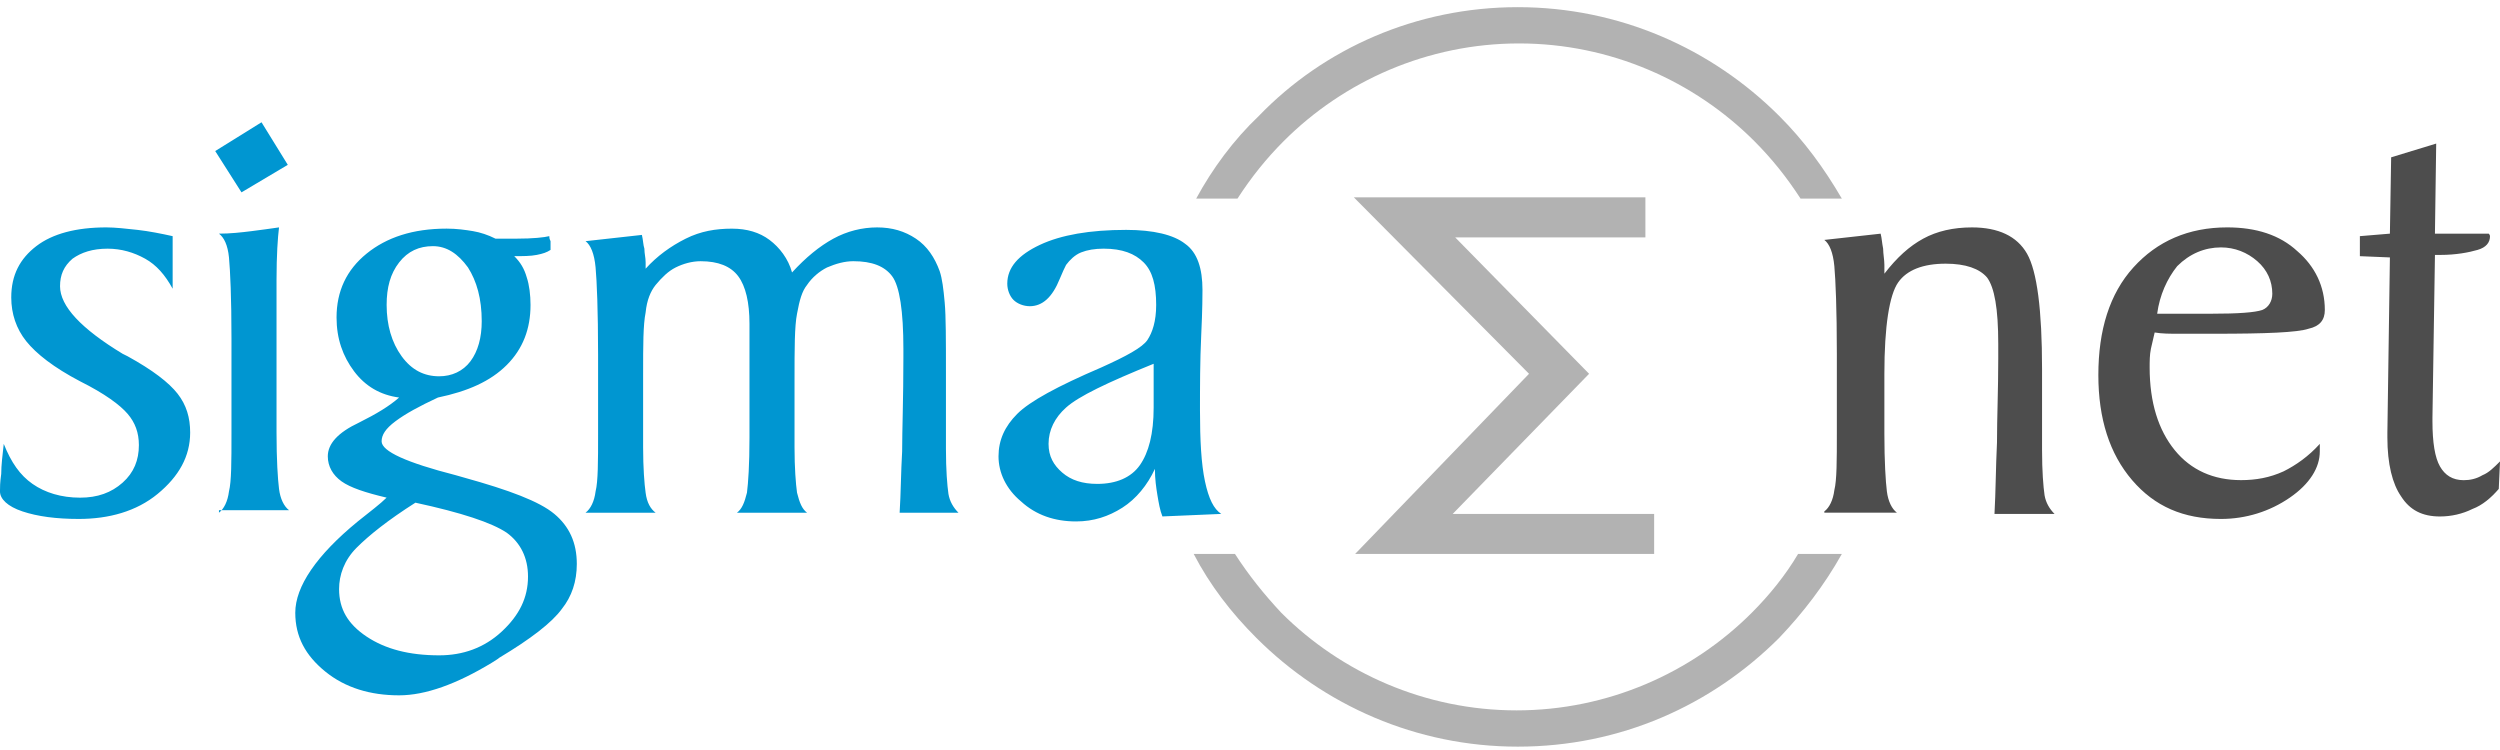
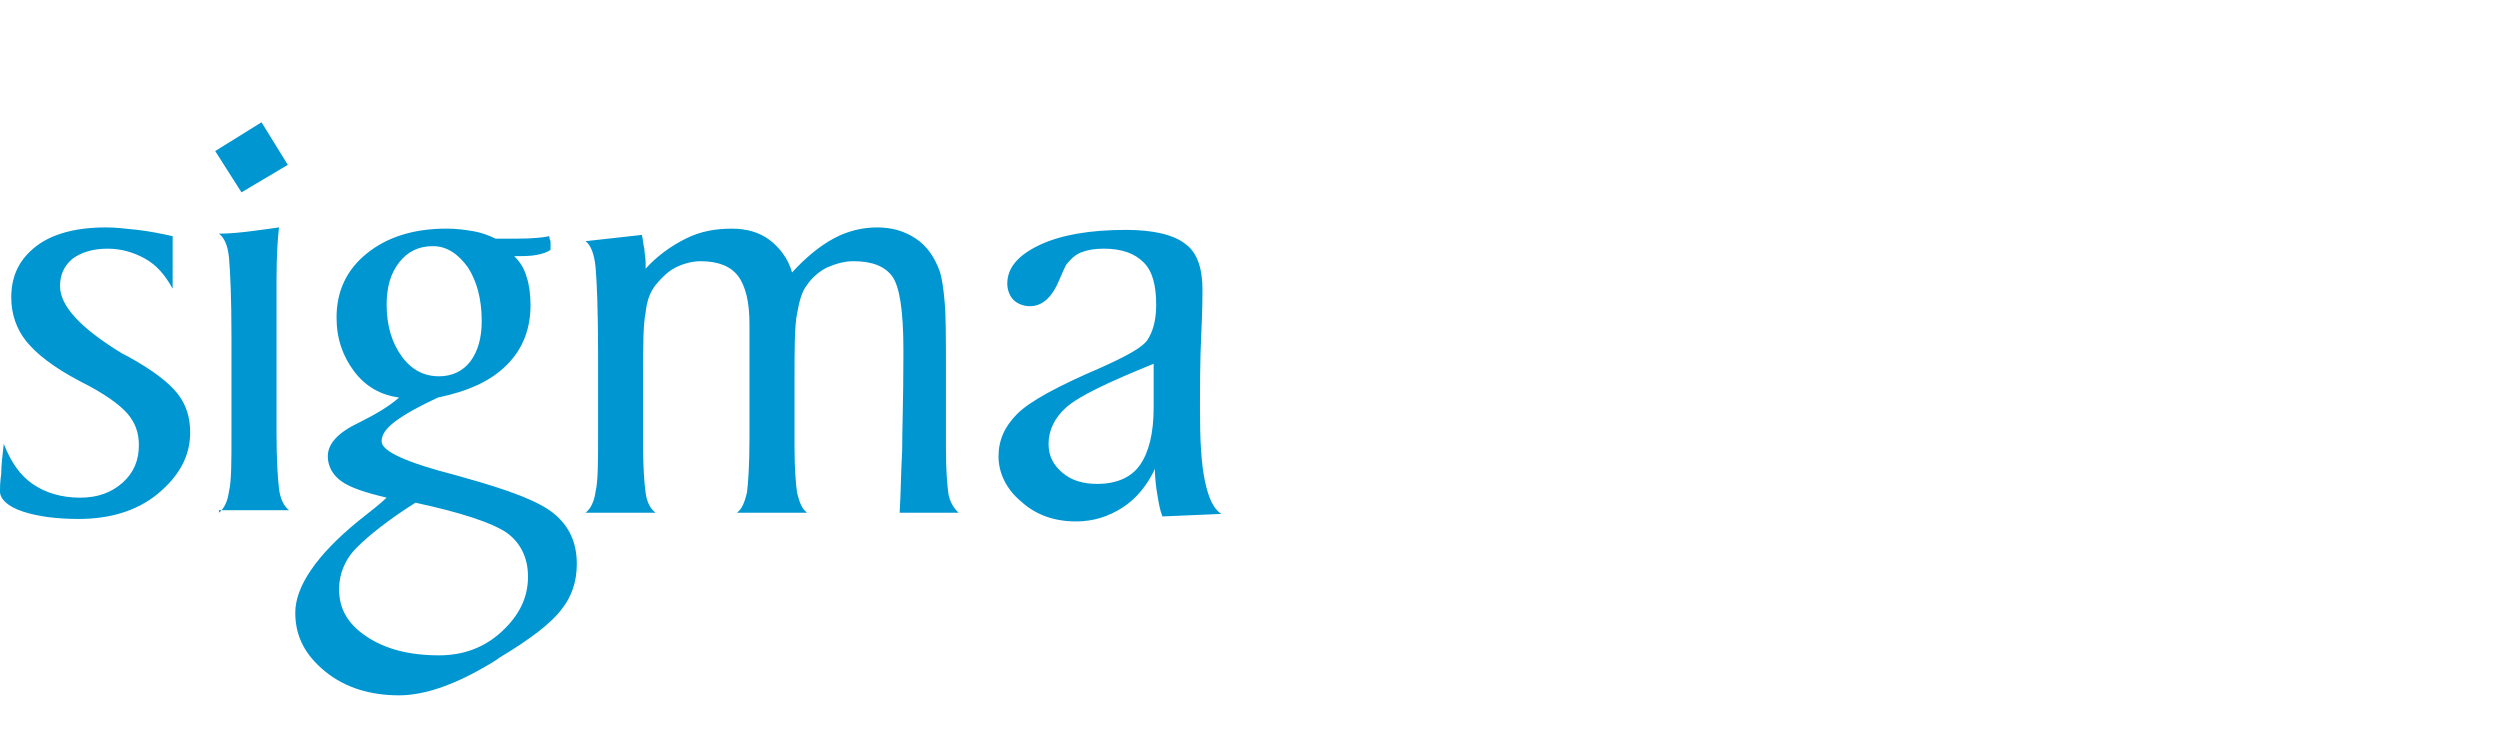
<svg xmlns="http://www.w3.org/2000/svg" version="1.1" id="Layer_1" x="0px" y="0px" width="200px" height="60px" viewBox="206 366 200 60" enable-background="new 206 366 200 60" xml:space="preserve">
  <g>
-     <path fill="#4D4D4D" d="M397.192,386.594l-2.402-0.1v-1.602l2.402-0.2l0.1-6.106l3.604-1.101l-0.101,7.208h4.005c0.2,0,0.3,0,0.3,0   s0.1,0.1,0.1,0.2c0,0.5-0.3,0.901-1,1.101c-0.701,0.2-1.702,0.4-3.004,0.4h-0.4l-0.2,13.014v0.3c0,1.701,0.2,2.902,0.601,3.604   c0.401,0.701,1.002,1.102,1.902,1.102c0.5,0,1.001-0.101,1.502-0.4c0.5-0.2,0.901-0.602,1.401-1.102l-0.101,2.202   c-0.601,0.7-1.301,1.302-2.102,1.602c-0.802,0.399-1.702,0.602-2.604,0.602c-1.4,0-2.402-0.501-3.103-1.603   c-0.7-1.001-1.101-2.603-1.101-4.705v-0.4 M391.585,401.509v0.601c0,1.301-0.801,2.603-2.402,3.703   c-1.601,1.102-3.504,1.703-5.506,1.703c-3.003,0-5.305-1.002-7.106-3.104c-1.802-2.103-2.703-4.905-2.703-8.409   c0-3.604,0.901-6.506,2.803-8.608c1.902-2.102,4.404-3.204,7.508-3.204c2.303,0,4.204,0.601,5.606,1.902   c1.4,1.201,2.201,2.803,2.201,4.705c0,0.801-0.4,1.302-1.302,1.501c-0.899,0.3-3.402,0.401-7.507,0.401c-1.201,0-2.202,0-2.902,0   c-0.701,0-1.302,0-1.902-0.101c-0.101,0.401-0.2,0.901-0.301,1.302c-0.101,0.5-0.101,1-0.101,1.501   c0,2.802,0.701,5.004,2.003,6.607c1.301,1.601,3.103,2.402,5.306,2.402c1.201,0,2.303-0.2,3.403-0.701   C389.684,403.21,390.684,402.509,391.585,401.509z M378.573,391.098h0.4c0.1,0,0.501,0,1.2,0c0.701,0,1.402,0,2.104,0h0.601   c2.201,0,3.503-0.1,4.104-0.3c0.501-0.2,0.802-0.701,0.802-1.301c0-1.001-0.401-1.902-1.202-2.603   c-0.801-0.701-1.802-1.102-2.903-1.102c-1.301,0-2.502,0.5-3.504,1.501C379.373,388.295,378.773,389.596,378.573,391.098z    M351.946,406.914c0.4-0.3,0.701-0.901,0.802-1.702c0.2-0.8,0.2-2.402,0.2-4.604v-4.805v-1.501c0-3.603-0.102-5.906-0.2-7.007   c-0.101-1.101-0.401-1.802-0.802-2.102l4.505-0.5c0.1,0.4,0.1,0.7,0.2,1.201c0,0.4,0.1,0.9,0.1,1.301v0.701   c1.001-1.301,2.002-2.202,3.104-2.803c1.101-0.601,2.402-0.901,3.903-0.901c2.103,0,3.604,0.701,4.404,2.103   c0.802,1.401,1.202,4.504,1.202,9.209v5.105v1.402c0,1.701,0.1,2.902,0.2,3.603c0.1,0.602,0.4,1.102,0.801,1.501h-4.806   c0.101-1.801,0.101-3.703,0.2-5.705c0-2.001,0.101-4.203,0.101-6.707V393.5c0-2.802-0.301-4.504-0.9-5.305   c-0.601-0.701-1.702-1.101-3.304-1.101c-1.802,0-3.104,0.5-3.804,1.501c-0.701,1.001-1.102,3.504-1.102,7.307v4.805   c0,2.202,0.101,3.804,0.2,4.604c0.101,0.801,0.401,1.401,0.801,1.702h-5.806V406.914z" />
    <path fill="#0096D1" d="M298.993,407.315c-0.2-0.501-0.3-1.102-0.4-1.703c-0.1-0.601-0.2-1.301-0.2-2.102   c-0.601,1.301-1.502,2.402-2.603,3.104c-1.102,0.701-2.303,1.101-3.704,1.101c-1.701,0-3.203-0.5-4.404-1.602   c-1.201-1.001-1.801-2.302-1.801-3.604c0-1.301,0.5-2.402,1.501-3.402c1.001-1.001,3.204-2.202,6.707-3.704   c2.002-0.901,3.303-1.602,3.704-2.203s0.701-1.501,0.701-2.803c0-1.602-0.3-2.703-1.001-3.403   c-0.701-0.701-1.702-1.101-3.204-1.101c-0.701,0-1.301,0.1-1.802,0.3c-0.5,0.2-0.9,0.6-1.201,1.001c-0.1,0.2-0.3,0.601-0.5,1.101   c-0.601,1.501-1.401,2.202-2.402,2.202c-0.5,0-1.001-0.201-1.301-0.5c-0.301-0.3-0.501-0.801-0.501-1.301   c0-1.301,0.901-2.302,2.603-3.104c1.702-0.8,4.004-1.201,6.907-1.201c2.202,0,3.804,0.401,4.705,1.102   c1,0.701,1.401,2.002,1.401,3.704c0,0.301,0,1.502-0.1,3.604c-0.1,2.102-0.1,4.204-0.1,6.005c0,2.402,0.1,4.305,0.4,5.706   s0.701,2.202,1.301,2.602 M298.292,395.102c-3.703,1.501-6.006,2.602-7.007,3.503c-0.9,0.802-1.401,1.802-1.401,2.903   c0,1,0.401,1.701,1.101,2.303c0.701,0.601,1.602,0.9,2.803,0.9c1.502,0,2.703-0.5,3.403-1.502c0.701-1.001,1.101-2.502,1.101-4.604   V395.102z M252.846,407.014c0.401-0.301,0.701-0.901,0.801-1.702c0.2-0.801,0.2-2.402,0.2-4.604v-4.805v-1.501   c0-3.604-0.101-5.906-0.2-7.007c-0.101-1.101-0.4-1.802-0.801-2.102l4.505-0.5c0.1,0.4,0.1,0.8,0.2,1.101   c0,0.4,0.1,0.701,0.1,1.101v0.5c0.901-1.001,2.002-1.802,3.204-2.402c1.201-0.601,2.402-0.801,3.703-0.801   c1.201,0,2.203,0.3,3.003,0.901s1.501,1.501,1.802,2.603c1.101-1.201,2.202-2.102,3.303-2.703c1.101-0.601,2.302-0.901,3.503-0.901   s2.203,0.3,3.104,0.901c0.901,0.601,1.501,1.501,1.902,2.602c0.2,0.601,0.3,1.402,0.4,2.503s0.1,3.003,0.1,5.706v4.605v1.401   c0,1.701,0.1,2.902,0.2,3.604c0.1,0.601,0.4,1.102,0.801,1.502h-4.705c0.1-1.603,0.1-3.203,0.2-4.905c0-1.702,0.1-4.205,0.1-7.508   v-0.7c0-3.003-0.3-5.005-0.901-5.806c-0.6-0.801-1.601-1.201-3.103-1.201c-0.701,0-1.402,0.2-2.103,0.5   c-0.601,0.3-1.201,0.801-1.601,1.401c-0.401,0.501-0.601,1.201-0.801,2.302c-0.2,1.001-0.2,2.803-0.2,5.306v5.406   c0,1.601,0.1,2.902,0.2,3.603c0.2,0.802,0.4,1.302,0.801,1.603h-5.606c0.4-0.301,0.601-0.801,0.8-1.603   c0.101-0.8,0.201-2.202,0.201-4.404v-1.901v-7.207c0-1.702-0.3-3.003-0.901-3.804c-0.601-0.801-1.602-1.201-3.003-1.201   c-0.701,0-1.401,0.2-2.002,0.5c-0.601,0.3-1.101,0.801-1.602,1.401c-0.4,0.501-0.701,1.201-0.801,2.202   c-0.2,1.001-0.2,2.603-0.2,4.905c0,0.501,0,1.401,0,2.703c0,1.301,0,2.402,0,3.204c0,1.601,0.1,2.902,0.2,3.603   c0.1,0.802,0.401,1.302,0.801,1.603H252.846z M245.639,385.092c0.4,0,0.901,0,1.702,0c1.302,0,2.202-0.1,2.603-0.2   c0,0.1,0,0.2,0.1,0.4c0,0.1,0,0.2,0,0.2s0,0.1,0,0.2c0,0.1,0,0.2,0,0.3c-0.3,0.2-0.601,0.3-1.101,0.4c-0.5,0.1-1.102,0.1-1.803,0.1   c0.501,0.5,0.801,1.001,1.001,1.702c0.2,0.601,0.301,1.401,0.301,2.202c0,1.902-0.601,3.504-1.902,4.805s-3.103,2.101-5.506,2.602   c-1.501,0.701-2.602,1.302-3.403,1.902s-1.102,1.101-1.102,1.602c0,0.801,2.002,1.701,5.906,2.703l0.701,0.2   c3.604,1,6.006,1.901,7.207,2.901c1.201,1.002,1.802,2.304,1.802,4.005c0,1.401-0.401,2.603-1.201,3.604   c-0.801,1.102-2.502,2.403-5.006,3.904c-0.1,0.1-0.3,0.2-0.6,0.4c-2.803,1.701-5.306,2.603-7.408,2.603   c-2.302,0-4.304-0.601-5.906-1.901c-1.602-1.302-2.402-2.803-2.402-4.705c0-2.103,1.702-4.605,5.005-7.308   c1-0.801,1.802-1.401,2.302-1.902c-1.702-0.4-2.903-0.801-3.604-1.301c-0.701-0.5-1.101-1.201-1.101-2.003   c0-1,0.8-1.901,2.502-2.701c1.401-0.701,2.402-1.302,3.203-2.003c-1.501-0.2-2.702-0.9-3.604-2.102   c-0.9-1.201-1.401-2.603-1.401-4.304c0-2.102,0.801-3.804,2.402-5.105c1.602-1.301,3.704-2.002,6.407-2.002   c0.801,0,1.501,0.1,2.102,0.2C244.438,384.592,245.039,384.792,245.639,385.092z M244.538,391.698c0-1.802-0.4-3.203-1.101-4.304   c-0.801-1.101-1.702-1.702-2.803-1.702s-2.002,0.401-2.703,1.302s-1,2.002-1,3.403c0,1.602,0.4,3.003,1.201,4.104   c0.8,1.102,1.802,1.602,3.003,1.602c1.001,0,1.902-0.4,2.502-1.201C244.238,394.101,244.538,393,244.538,391.698z M239.233,406.214   c-2.202,1.4-3.704,2.603-4.705,3.604c-1.001,1.001-1.402,2.202-1.402,3.303c0,1.602,0.701,2.803,2.202,3.805   c1.502,1,3.404,1.501,5.806,1.501c1.902,0,3.604-0.601,5.005-1.902c1.401-1.302,2.102-2.702,2.102-4.403   c0-1.503-0.601-2.703-1.702-3.504C245.339,407.814,242.937,407.014,239.233,406.214z M223.517,407.014   c0.4-0.301,0.701-0.901,0.801-1.702c0.2-0.801,0.2-2.402,0.2-4.604v-4.805V393.1c0-3.303-0.1-5.406-0.2-6.506   c-0.1-1.001-0.4-1.602-0.801-1.902c0.901,0,1.802-0.1,2.603-0.201c0.801-0.1,1.501-0.2,2.202-0.3c-0.1,0.801-0.2,2.203-0.2,4.205   c0,2.102,0,5.205,0,9.409v2.803c0,2.202,0.1,3.704,0.2,4.506c0.1,0.8,0.401,1.4,0.801,1.701h-5.606V407.014z M225.319,381.388   l-2.102-3.304l3.704-2.302l2.102,3.404L225.319,381.388z M206.3,401.509c0.601,1.501,1.301,2.503,2.302,3.203   s2.302,1.101,3.804,1.101c1.401,0,2.502-0.4,3.403-1.2c0.901-0.801,1.302-1.803,1.302-3.003c0-1.002-0.301-1.802-0.901-2.503   c-0.601-0.701-1.802-1.603-3.804-2.603c-2.102-1.101-3.504-2.203-4.305-3.204s-1.201-2.202-1.201-3.503   c0-1.802,0.701-3.103,2.002-4.104c1.302-1,3.203-1.501,5.605-1.501c0.701,0,1.602,0.101,2.502,0.2   c0.901,0.1,1.902,0.301,2.803,0.501v4.204c-0.601-1.102-1.301-1.902-2.202-2.402c-0.901-0.5-1.902-0.801-3.003-0.801   c-1.201,0-2.102,0.3-2.803,0.801c-0.701,0.601-1.001,1.301-1.001,2.202c0,1.602,1.702,3.403,5.005,5.405l0.401,0.2   c2.002,1.102,3.303,2.102,4.004,3.002c0.701,0.901,1,1.903,1,3.104c0,1.901-0.901,3.504-2.602,4.905   c-1.702,1.401-3.904,2.003-6.307,2.003c-1.801,0-3.303-0.2-4.504-0.602c-1.201-0.4-1.802-1.001-1.802-1.602   c0-0.301,0-0.7,0.1-1.401C206.1,403.21,206.2,402.409,206.3,401.509z" />
-     <polyline fill="#B2B2B2" points="314.408,410.317 328.322,395.903 314.308,381.789 337.632,381.789 337.632,384.992    322.416,384.992 333.127,395.903 322.216,407.113 338.332,407.113 338.332,410.317  " />
-     <path fill="#B2B2B2" d="M353.347,410.317c-1.401,2.502-3.103,4.705-5.005,6.706c-5.406,5.406-12.713,8.709-20.921,8.709l0,0l0,0   c-8.108,0-15.516-3.303-20.921-8.709c-2.001-2.001-3.703-4.204-5.004-6.706h3.303c1.101,1.702,2.302,3.203,3.704,4.705   c4.806,4.804,11.512,7.808,18.819,7.808l0,0l0,0c7.307,0,14.014-3.004,18.818-7.808c1.401-1.401,2.702-3.003,3.704-4.705    M327.421,366.573L327.421,366.573c8.108,0,15.515,3.303,20.921,8.708c2.003,2.002,3.604,4.204,5.005,6.606h-3.303   c-1.102-1.701-2.303-3.203-3.704-4.604c-4.805-4.805-11.512-7.808-18.818-7.808l0,0l0,0c-7.308,0-14.015,3.003-18.819,7.808   c-1.401,1.401-2.603,2.903-3.704,4.604h-3.303c1.301-2.402,3.003-4.705,5.005-6.606   C311.906,369.877,319.313,366.573,327.421,366.573L327.421,366.573z" />
  </g>
</svg>